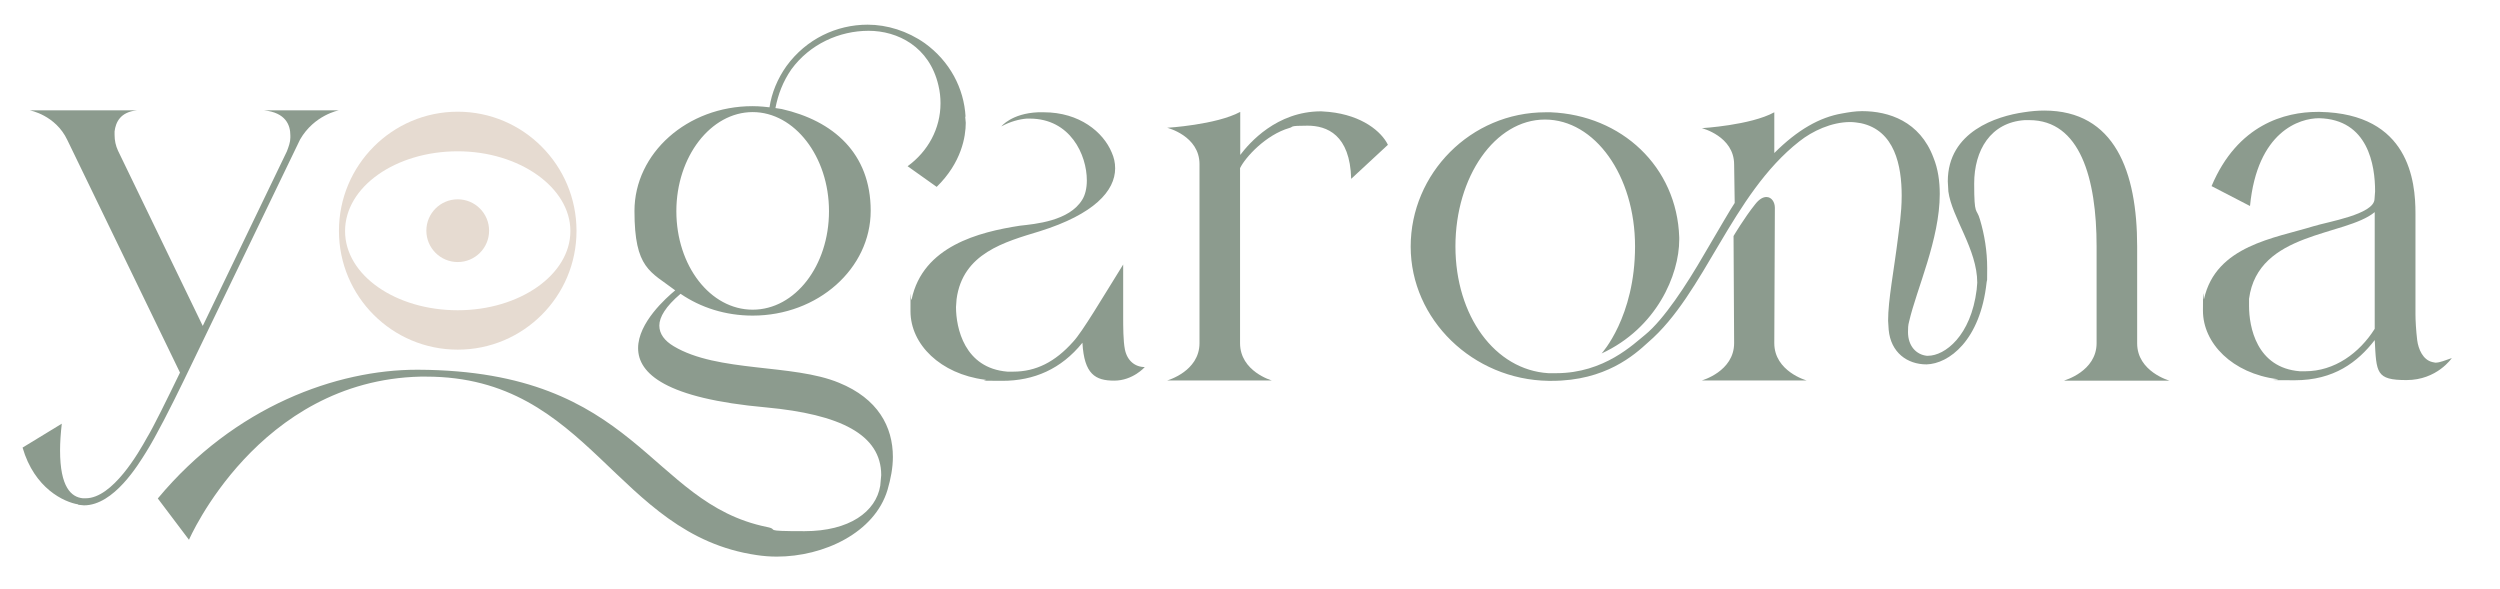
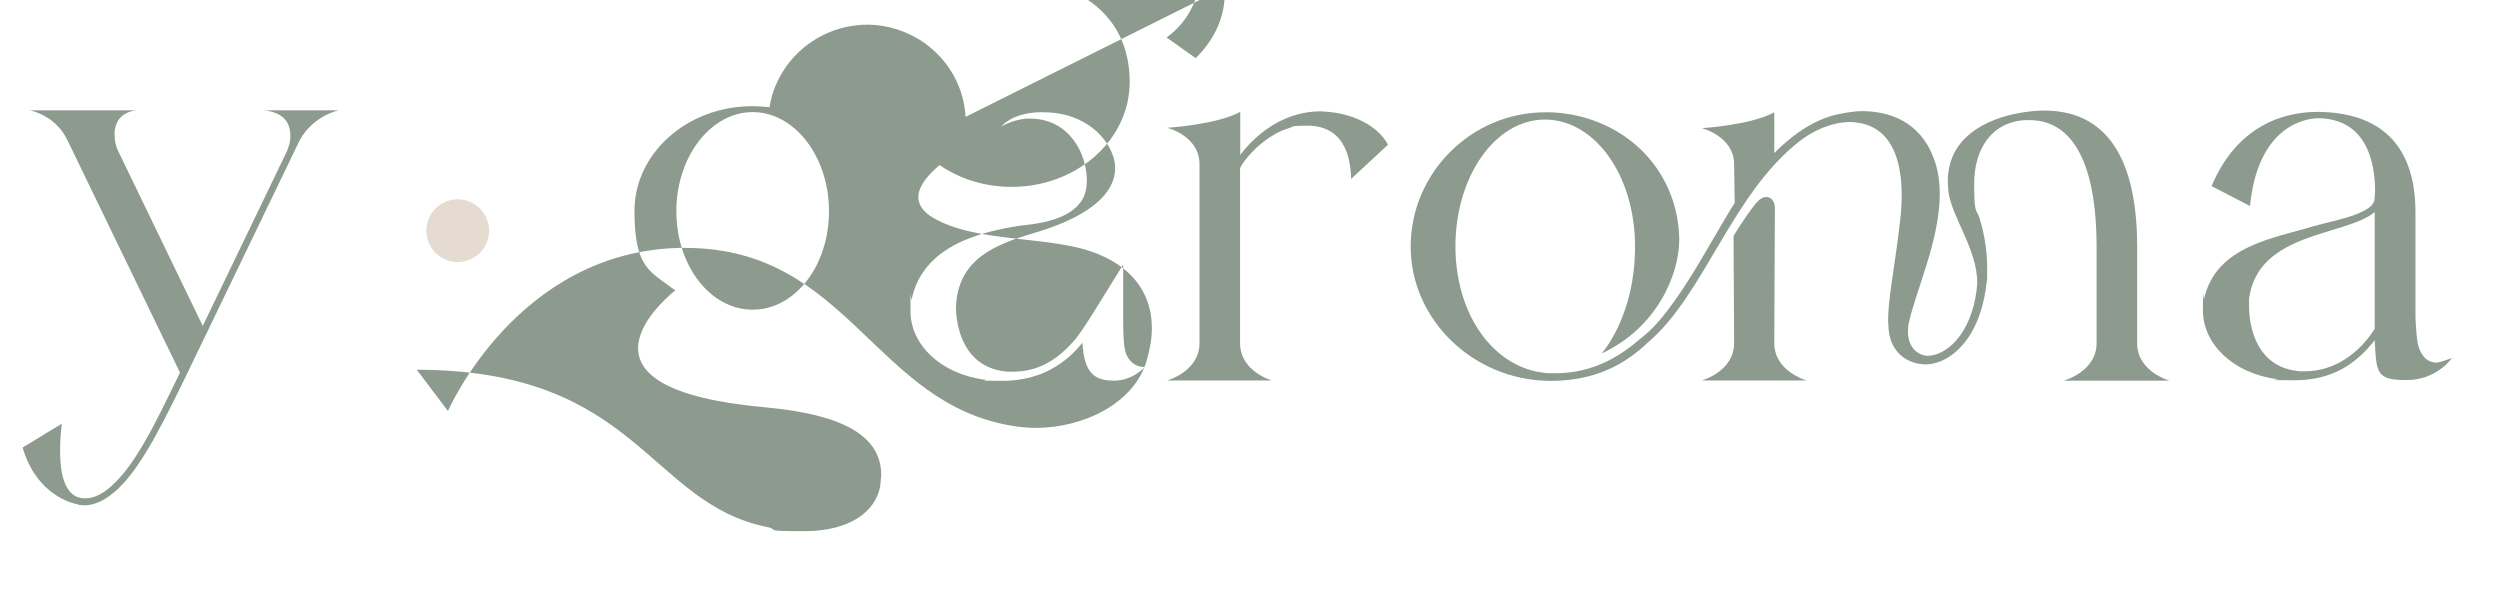
<svg xmlns="http://www.w3.org/2000/svg" id="Ebene_1" viewBox="0 0 1307 308">
  <defs>
    <style>.cls-1{fill:#e6dbd1;}.cls-2{fill:#8c9b8e;}</style>
  </defs>
  <path class="cls-2" d="M40.9,263.7c-7.4-1.2-22.9-8.3-29.1-29.7l20.5-12.5c-.6,5.4-.9,9.8-.9,14,0,19.3,5.9,24.4,11.9,25h1.5c14,0,27.7-23.8,32.1-31.8,3.3-5.4,10.4-19.9,17.2-33.9l-58.9-121.6c-6.2-13.1-19.6-15.5-19.6-15.5h55.9c-8.6.9-11,6.2-11.6,11v1.8c0,3,.6,5.7,1.8,8.3l44.3,91.6,44-91.3c.9-2.4,1.8-4.8,1.8-7.1v-1.2c0-5.4-2.4-11.9-13.7-13.1h39s-12.8,2.4-20.2,15.2l-60.7,125.8c-6.8,14-14.6,29.4-19.9,37.8-3.9,6.2-16.7,27.7-32.4,27.7l-3-.3Z" />
-   <path class="cls-2" d="M565.8,179.3c-11,13.6-25.2,19.8-41.8,19.8s-5.9-.3-9.2-.6c-23.1-3-38.8-18.4-38.8-35.8s0-4.1.6-6.2c5.9-27.8,35.2-35.2,56.6-38.5,8-.9,25.8-2.4,32.6-13.6,1.5-2.4,2.4-5.9,2.4-10.1,0-13.3-8.6-32.3-29.9-32.3h-1.5c-3.8.3-8.6,1.5-13.3,4.1,0,0,5.3-6.8,19.2-7.4h3c18.7,0,31.1,10.4,35.5,21,1.2,2.7,1.8,5.3,1.8,8.3,0,11.8-11,24-39.4,32.9-18.4,5.6-40.3,11.5-43.5,35.5l-.3,4.1c0,11,4.4,32,26.9,33.8h3c11.8,0,21.9-5,31.4-15.7,4.7-5,15.4-23.1,26.1-40.3v27.5c0,4.7,0,12.4.9,16.9,1.2,5.9,5.3,9.2,10.4,9.2,0,0-6.2,7.1-16,7.1s-15.7-3.3-16.6-19.8ZM504.8,61.1c-.8-15-8.3-29.1-21.3-38.5-9.1-6.4-19.7-9.7-29.9-9.7-16.3,0-32.1,7.5-42.4,21.6-4.7,6.6-7.8,14.1-8.9,21.6-5-.6-8-.6-8.9-.6-34.1,0-61.7,24.6-61.7,54.8s8.3,31.6,21.3,41.5c-4.7,3.9-19.4,16.9-19.4,30.2s14.4,26.3,67,31c38.5,3.6,60.1,14.1,60.1,35.4l-.5,5.5c-2.2,13.6-16.1,23.8-39.6,23.8s-12.5-.8-19.7-2.2c-62-12.7-67.3-81.7-182.2-82.2h-.8c-41.5,0-95,18.8-135.4,67.3l16.3,21.6s36-83.3,121-85.3h3c85.8,0,98.8,82.5,172.8,93.3,3.3.5,6.9.8,10.5.8,24.6,0,51.2-12.5,57.9-34.9,1.7-5.8,2.8-11.6,2.8-17.2,0-15.8-7.8-30.5-28.2-38.8-24.1-10-63.4-5.3-86.4-19.1-4.7-2.8-7.5-6.4-7.5-10.8s3.3-10,11.1-16.6c10.5,7.2,23.5,11.4,37.7,11.4,34.1,0,61.7-24.6,61.7-54.8s-19.7-47.1-46.5-53.2l-3.3-.5c1.4-7.2,3.9-13.8,8.3-20.2,9.7-13.3,25.2-20.2,40.4-20.2s31.8,8.3,36.5,28.5c.8,3.3,1.1,6.4,1.1,9.4,0,13.3-6.6,25.2-17.2,32.9l15.2,10.8c13-12.7,15.2-26.3,15.2-33.5l-.3-3.3ZM433.4,110.4c0,28.5-17.7,51.5-39.9,51.5s-39.9-23-39.9-51.5,18-51.8,39.9-51.8,39.9,23.3,39.9,51.8Z" />
+   <path class="cls-2" d="M565.8,179.3c-11,13.6-25.2,19.8-41.8,19.8s-5.9-.3-9.2-.6c-23.1-3-38.8-18.4-38.8-35.8s0-4.1.6-6.2c5.9-27.8,35.2-35.2,56.6-38.5,8-.9,25.8-2.4,32.6-13.6,1.5-2.4,2.4-5.9,2.4-10.1,0-13.3-8.6-32.3-29.9-32.3h-1.5c-3.8.3-8.6,1.5-13.3,4.1,0,0,5.3-6.8,19.2-7.4h3c18.7,0,31.1,10.4,35.5,21,1.2,2.7,1.8,5.3,1.8,8.3,0,11.8-11,24-39.4,32.9-18.4,5.6-40.3,11.5-43.5,35.5l-.3,4.1c0,11,4.4,32,26.9,33.8h3c11.8,0,21.9-5,31.4-15.7,4.7-5,15.4-23.1,26.1-40.3v27.5c0,4.7,0,12.4.9,16.9,1.2,5.9,5.3,9.2,10.4,9.2,0,0-6.2,7.1-16,7.1s-15.7-3.3-16.6-19.8ZM504.8,61.1c-.8-15-8.3-29.1-21.3-38.5-9.1-6.4-19.7-9.7-29.9-9.7-16.3,0-32.1,7.5-42.4,21.6-4.7,6.6-7.8,14.1-8.9,21.6-5-.6-8-.6-8.9-.6-34.1,0-61.7,24.6-61.7,54.8s8.3,31.6,21.3,41.5c-4.7,3.9-19.4,16.9-19.4,30.2s14.4,26.3,67,31c38.5,3.6,60.1,14.1,60.1,35.4l-.5,5.5c-2.2,13.6-16.1,23.8-39.6,23.8s-12.5-.8-19.7-2.2c-62-12.7-67.3-81.7-182.2-82.2h-.8l16.3,21.6s36-83.3,121-85.3h3c85.8,0,98.8,82.5,172.8,93.3,3.3.5,6.9.8,10.5.8,24.6,0,51.2-12.5,57.9-34.9,1.7-5.8,2.8-11.6,2.8-17.2,0-15.8-7.8-30.5-28.2-38.8-24.1-10-63.4-5.3-86.4-19.1-4.7-2.8-7.5-6.4-7.5-10.8s3.3-10,11.1-16.6c10.5,7.2,23.5,11.4,37.7,11.4,34.1,0,61.7-24.6,61.7-54.8s-19.7-47.1-46.5-53.2l-3.3-.5c1.4-7.2,3.9-13.8,8.3-20.2,9.7-13.3,25.2-20.2,40.4-20.2s31.8,8.3,36.5,28.5c.8,3.3,1.1,6.4,1.1,9.4,0,13.3-6.6,25.2-17.2,32.9l15.2,10.8c13-12.7,15.2-26.3,15.2-33.5l-.3-3.3ZM433.4,110.4c0,28.5-17.7,51.5-39.9,51.5s-39.9-23-39.9-51.5,18-51.8,39.9-51.8,39.9,23.3,39.9,51.8Z" />
  <path class="cls-2" d="M610.2,198.9s16.9-4.7,16.9-19.5v-93.6c0-14.8-16.9-19-16.9-19,0,0,25.5-1.5,38.2-8.3v22.5c4.7-6.2,19-22.8,42.3-22.8l4.1.3c17.5,1.8,27.5,10.4,30.8,17.2l-19.2,17.8c-.6-23.1-12.7-27.8-22.8-27.8s-7.1.6-9.5,1.2c-12.4,3.6-23.1,15.4-25.8,21v91.5c0,14.8,16.6,19.5,16.6,19.5h-54.8Z" />
  <path class="cls-2" d="M1079.2,198.9s16.9-4.7,16.9-19.5v-50.6c0-35.5-8.6-66-35.2-66h-2.4c-17.8,1.2-26.4,15.7-26.4,33.2s1.2,12.4,3,18.7c2.4,8,3.8,16.6,3.8,25.5s0,5-.3,7.4c-3.3,30.5-19.8,42.6-31.4,42.9-10.1,0-18.7-6.2-19.8-18.1l-.3-4.7c0-11,3-25.8,5.3-44.4.3-3,1.8-11.5,1.8-21,0-15.7-3.6-34.1-21.3-37.9-1.8-.3-3.8-.6-5.6-.6-9.8,0-19.8,4.7-26.6,10.1-35.5,27.8-49.4,79.7-79.1,105.1-7.1,6.5-22.2,20.1-50.3,20.1h-1.8c-39.4-.6-72-32-72-70.2s31.4-70.2,70.5-70.2h2.7c37,1.5,66,28.4,67.2,65.4v1.2c0,18.4-11.8,46.2-40.6,59.5,0,0,17.5-19,17.5-56s-21-66.3-47.1-66.3-46.8,29.9-46.8,66.3,20.7,64.6,48.6,66.3h4.1c25.2,0,40.6-15.4,46.5-20.1,9.8-8,21.6-26.1,30.8-42,8-13.6,14.2-24.3,16-26.9l-.3-20.1c0-14.8-16.9-19-16.9-19,0,0,25.5-1.5,37.9-8.3v21.3c12.1-12.1,23.7-18.7,35.5-20.7,3.3-.6,6.8-1.2,10.4-1.2,13.9,0,30.2,5.3,37.3,24.3,2.4,5.9,3.3,12.4,3.3,19,0,23.7-12.1,49.7-16,66.6-.6,2.1-.6,3.8-.6,5.6,0,7.4,4.4,11.8,9.8,12.4h.6c8.9,0,22.5-10.4,25.5-34.6l.3-3.6c0-17.5-13.3-34.1-15.1-47.7l-.3-5.3c0-26.1,25.8-34.1,39.7-36.1,3.8-.6,7.4-.9,10.7-.9,37,0,48.6,32,48.6,71.1v50.6c0,14.8,16.9,19.5,16.9,19.5h-54.8ZM889.7,198.9s16.9-4.7,16.9-19.5l-.3-56s5.6-9.5,11.3-16.6c2.1-2.7,4.1-3.8,5.9-3.8,2.7,0,4.4,2.7,4.4,5.6l-.3,70.8c0,14.8,16.9,19.5,16.9,19.5h-54.8Z" />
  <path class="cls-2" d="M1241.5,177.8c-8.9,11.5-21.3,21-41.8,21s-5.9-.3-9.2-.6c-23.4-3-38.8-18.7-38.8-35.8s.3-4.1.6-6.2c6.2-27.8,37-31.7,57.1-37.9,7.7-2.4,31.7-6.2,32-14.2l.3-4.1c0-13.6-3.6-37.6-29.3-38.2-10.1,0-32.3,6.8-36.1,45.9l-20.1-10.4c13.6-32.3,38.5-38.8,55.4-38.8h1.2c46.8.9,50,36.4,50,53v52.7c0,3.3.3,8.6.9,13.6.6,4.7,3,10.4,8,11.5l1.5.3c2.4,0,5-1.2,8.6-2.4,0,0-7.7,11.5-23.7,11.5s-15.7-3.8-16.6-21ZM1241.5,171.9v-61c-15.4,12.7-61,10.1-65.7,45.3v3.8c0,10.7,3.8,32.3,26.6,34.1h2.7c15.4,0,28.4-9.5,36.4-22.2Z" />
-   <path class="cls-1" d="M239.3,182.8c-34.3,0-62.1-27.8-62.1-62.1s27.8-62.3,62.1-62.3,62.1,28,62.1,62.3-27.8,62.1-62.1,62.1ZM239.3,79.1c-32.5,0-58.9,18.6-58.9,41.7s26.5,41.4,58.9,41.4,58.9-18.6,58.9-41.4-26.7-41.7-58.9-41.7Z" />
  <circle class="cls-1" cx="239.3" cy="120.6" r="16.4" />
</svg>